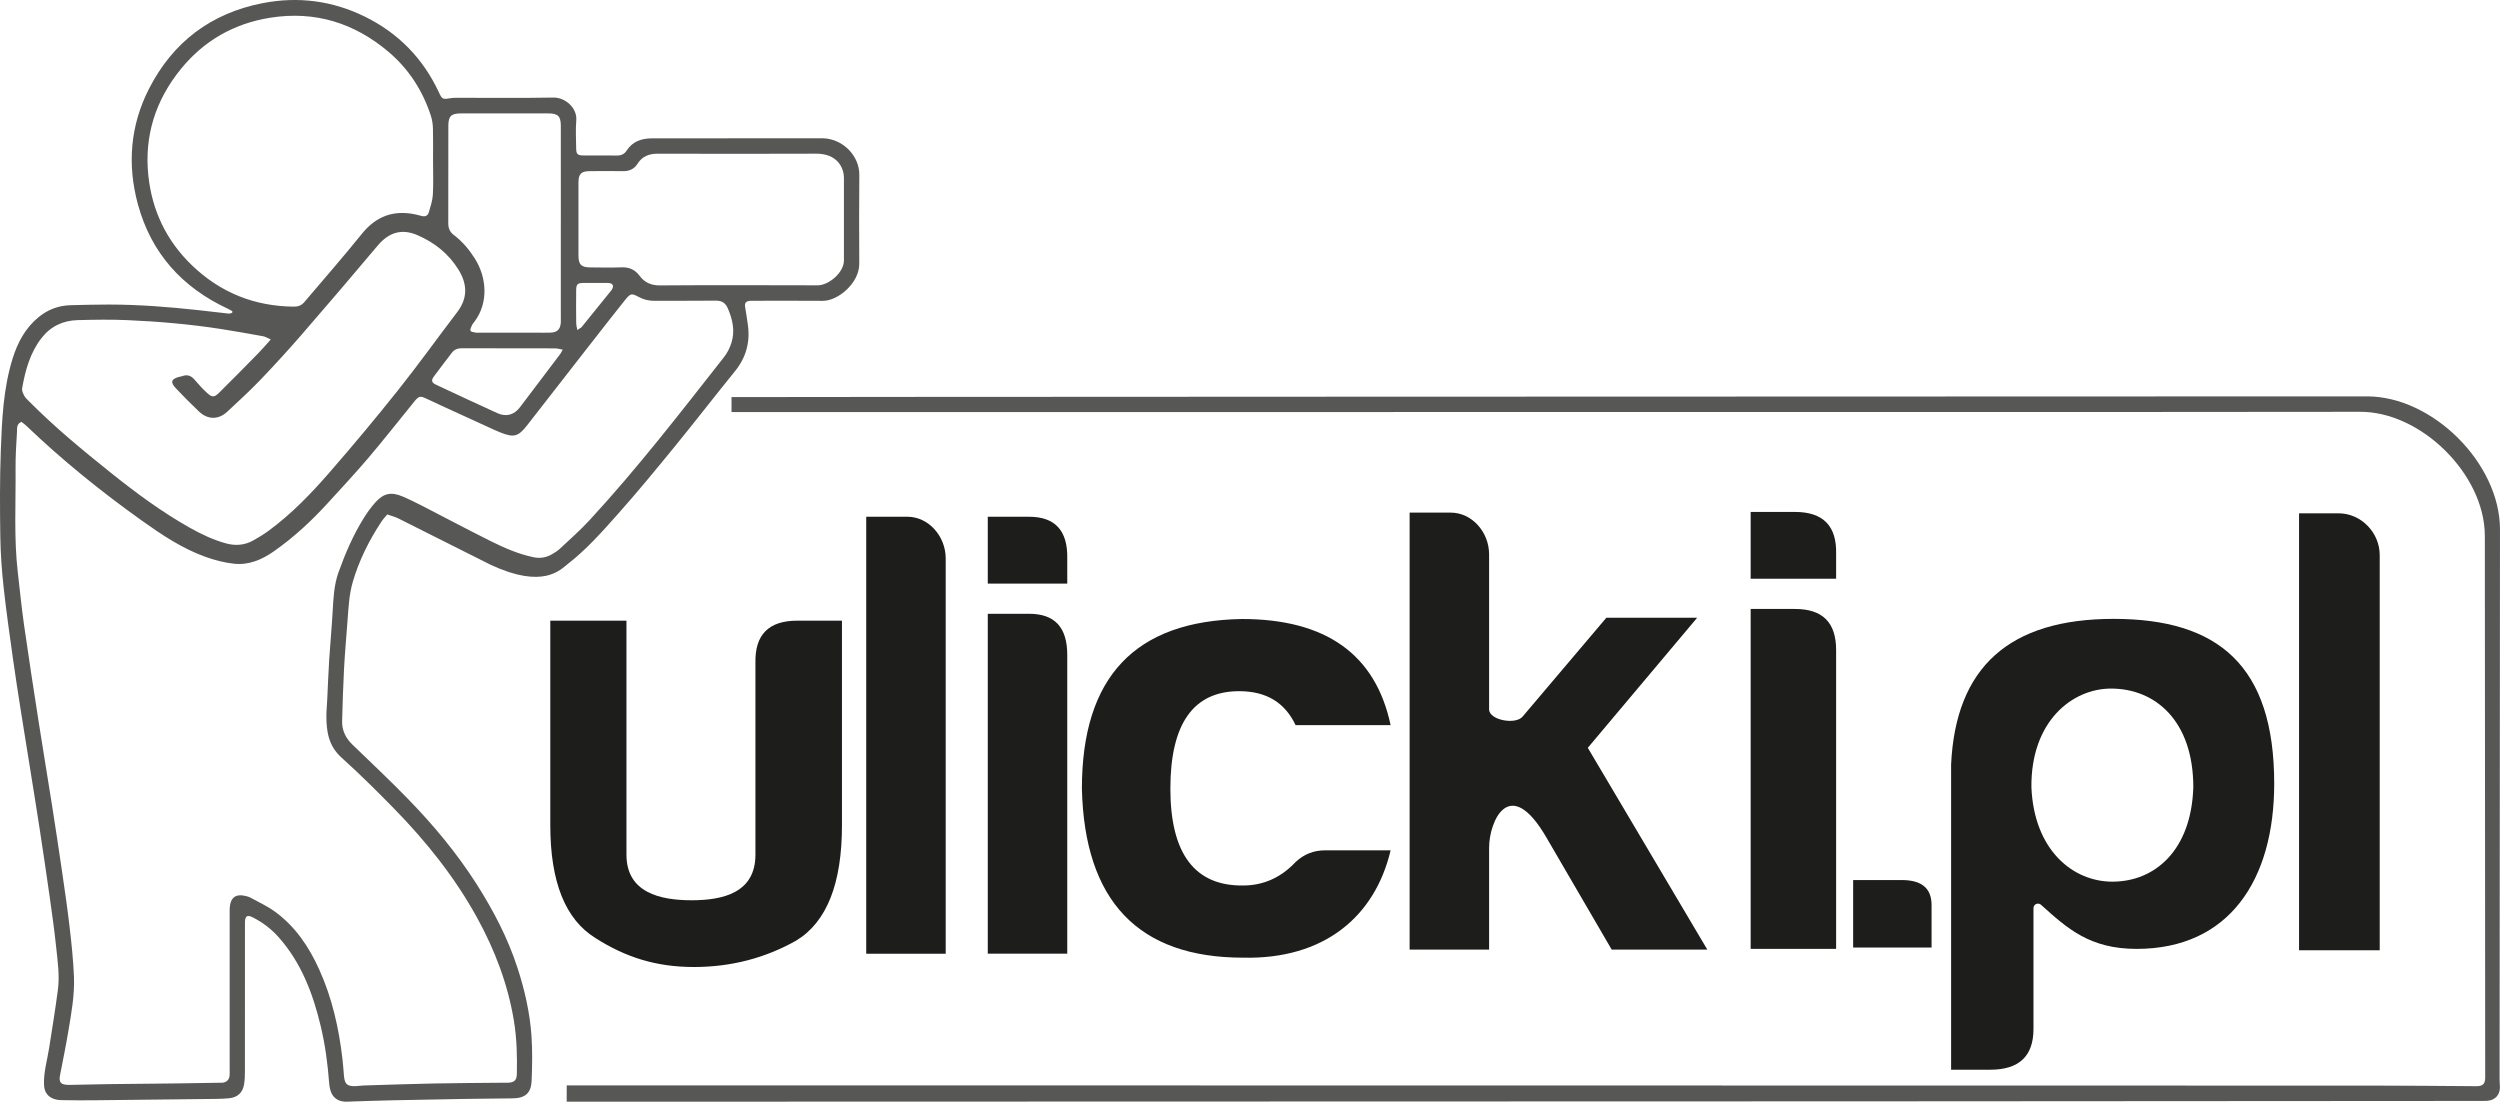
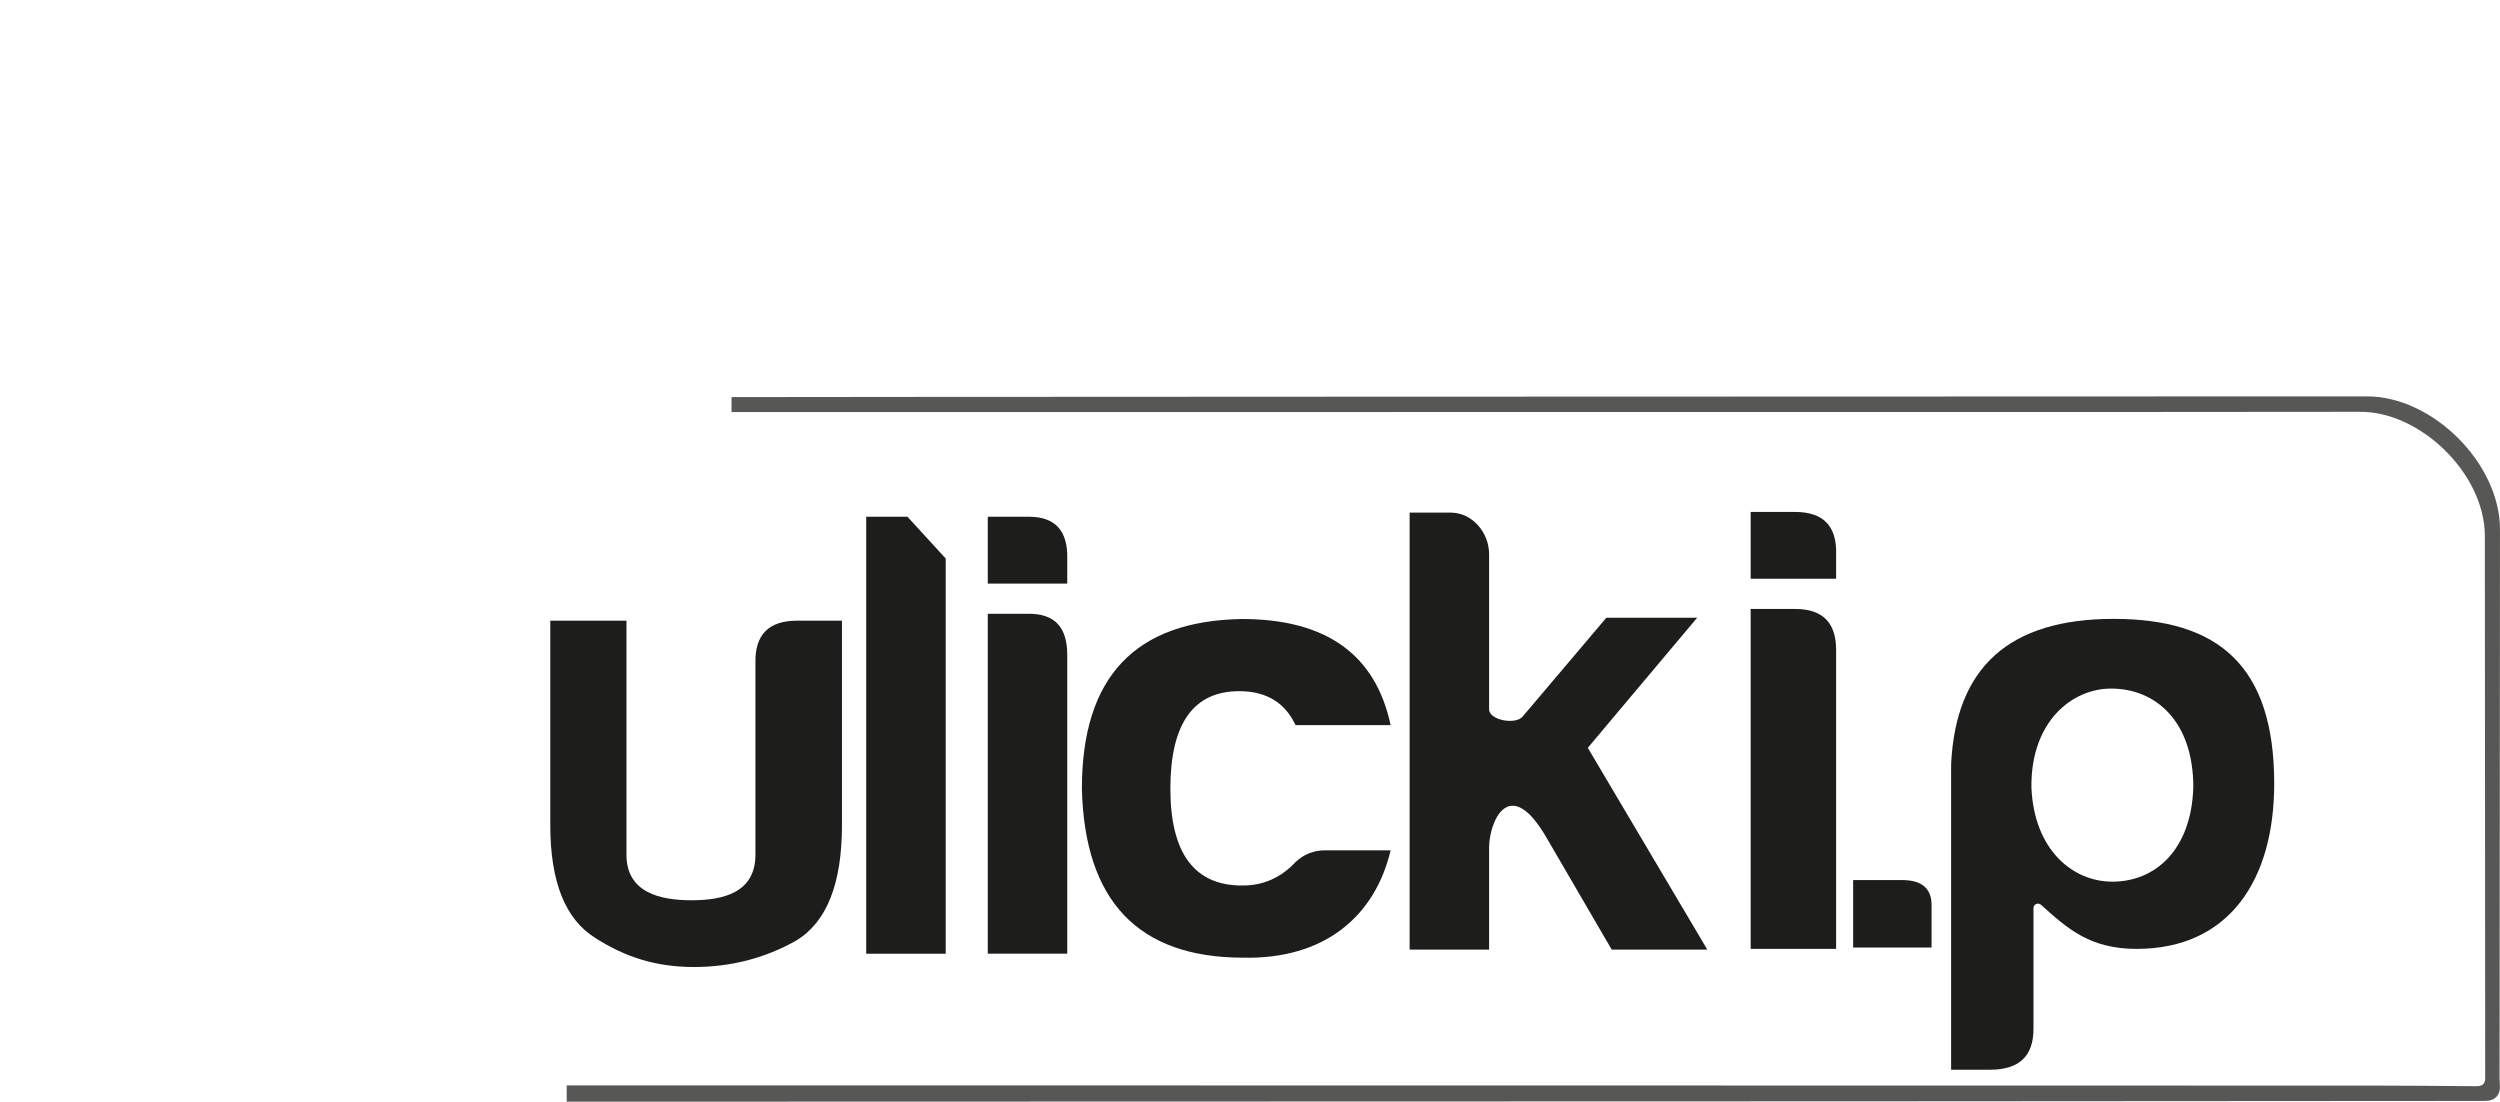
<svg xmlns="http://www.w3.org/2000/svg" id="Warstwa_2" viewBox="0 0 3637.61 1603.01">
  <defs>
    <style>.cls-1{fill:#575756;}.cls-2{fill:#1d1d1b;}</style>
  </defs>
  <g id="Warstwa_1-2">
    <g>
      <g>
-         <path id="ludek" class="cls-1" d="M338.13,452.86c-2.21-1.22-4.35-2.57-6.63-3.63-66.56-30.97-111.57-80.98-130.88-152.06-15.64-57.55-11.15-114.4,16.08-167.8C251.48,61.16,307.12,19.07,382.65,4.49c51.29-9.9,100.93-3.43,147.76,19.47,48.89,23.9,85.14,60.9,108.21,110.44,4.63,9.95,5.45,10.32,15.83,8.6,3.26-.54,6.62-.71,9.93-.71,46.98-.04,93.98,.55,140.95-.34,16.9-.32,34.75,15.02,33.19,33.24-1.13,13.23-.31,26.63-.18,39.95,.09,9.36,1.74,10.98,11.16,11.04,15.99,.1,31.99-.16,47.98,.12,6.33,.11,11.08-2.1,14.38-7.24,8.7-13.54,21.98-17.74,36.95-17.77,82.97-.12,165.94,0,248.91-.13,30.23,1.21,52.65,26.74,52.65,52.79-.44,43.3-.31,86.61-.08,129.91,.09,27.76-30.56,53.91-52.96,53.88-32.99-.28-103.65-.25-105.96-.03-6.29,.59-8.13,3.17-7.13,9.15,1.46,8.81,2.87,17.64,4.05,26.49,3.32,24.95-2.85,47.04-18.88,66.8-29.54,36.4-58.17,73.53-87.83,109.83-27.33,33.46-54.79,66.88-83.54,99.12-22.53,25.28-45.05,50.81-72.11,71.66-10.59,8.16-35.14,36.77-111.76,1.14-44.93-22.51-89.78-45.2-134.74-67.65-4.7-2.35-9.95-3.59-15.98-5.71-2.78,3.42-5.96,6.71-8.43,10.46-18,27.33-32.57,56.29-41.74,87.86-5.24,18.03-6.13,36.55-7.51,55.05-1.78,23.81-3.88,47.6-5.17,71.43-1.36,25.22-2.07,50.48-2.78,75.73-.39,13.75,5.25,24.98,15.13,34.51,26.8,25.88,53.94,51.44,79.95,78.1,37.47,38.41,71.79,79.52,100.69,124.88,24.38,38.28,45.26,78.3,59.37,121.61,10.53,32.33,18.06,65.39,20.4,99.28,1.49,21.53,1.05,43.27,.21,64.87-.7,18.15-9.23,25.52-27.31,25.83-23.64,.4-47.29,.46-70.93,.84-35.27,.58-70.55,1.23-105.81,2.02-21.61,.48-43.22,1.24-64.83,1.97-9.05,.31-16.84-2.92-21.34-10.46-2.9-4.86-3.99-11.25-4.43-17.07-2.09-27.88-5.83-55.53-12.32-82.69-11.23-47.01-28.08-91.56-60.67-128.54-10.88-12.35-23.8-22.25-38.54-29.6-7.48-3.73-10.48-1.85-10.92,6.22-.15,2.66-.04,5.33-.04,7.99,0,69.95,.03,139.91-.05,209.86,0,6.3-.18,12.69-1.18,18.89-2,12.45-9.71,19.34-22.18,20.46-5.63,.51-11.29,.8-16.94,.87-36.62,.47-73.24,.84-109.86,1.25-21.98,.25-43.95,.59-65.93,.74-17.26,.12-34.54,.26-51.79-.18-4.8-.12-10.13-1.27-14.2-3.67-6.52-3.84-9.8-9.9-10.2-18.19-.9-18.28,4.51-35.5,7.28-53.17,4.46-28.5,9.16-56.96,12.89-85.56,2.68-20.57-.35-41.18-2.5-61.65-2.46-23.4-5.67-46.73-8.96-70.03-4.83-34.16-9.87-68.3-15.09-102.4-4.86-31.8-10.05-63.55-15.13-95.32-4.19-26.22-8.5-52.41-12.6-78.64-3.84-24.57-7.71-49.14-11.14-73.78-4.79-34.49-9.78-68.97-13.55-103.57-2.66-24.4-4.46-48.98-4.82-73.51-.62-41.62-.84-83.29,.68-124.87,1.66-45.39,3.56-90.94,17.28-134.89,7.27-23.3,18.47-44.12,37.58-59.9,13.52-11.16,29.2-17.05,46.77-17.49,18.63-.47,37.27-.98,55.91-.96,43.61,.05,87.02,3.43,130.34,8.19,14.53,1.6,29.03,3.42,43.56,4.97,1.7,.18,3.51-.67,5.26-1.05,.09-.8,.18-1.6,.27-2.4ZM31.17,613.83c-7.46,3.08-6.16,9.64-6.47,14.74-1.12,17.91-2.21,35.87-2.05,53.8,.45,50.21-2.57,100.51,3.27,150.6,2.96,25.4,5.43,50.86,9.04,76.17,6.71,47,13.95,93.93,21.24,140.85,6.22,40.04,12.95,79.99,19.24,120.02,5.15,32.81,10.13,65.65,14.92,98.51,3.92,26.93,7.86,53.87,10.99,80.91,2.75,23.74,5.28,47.57,6.27,71.43,1.13,27.33-3.96,54.29-8.44,81.15-3.5,20.98-7.89,41.8-11.86,62.7-1.88,9.9,1.04,13.47,11.19,13.82,1.66,.06,3.33,.04,5,0,17.97-.35,35.95-.83,53.92-1.06,32.97-.42,65.94-.66,98.9-1.05,21.64-.26,43.28-.66,64.92-1,1-.02,2.01,.07,3-.06,5.36-.71,9.07-4.24,9.75-9.69,.37-2.96,.17-5.99,.17-8.98,0-75.28,0-150.56,0-225.85,0-3.33-.11-6.67,.12-9.99,1.05-15.08,8.85-20.74,23.48-17.05,2.25,.57,4.58,1.18,6.59,2.29,11.9,6.58,24.47,12.27,35.42,20.2,29.93,21.67,49.85,51.46,64.85,84.69,18.63,41.3,28.45,84.96,33.65,129.76,.92,7.91,1.46,15.87,2.13,23.81,1.11,13.16,4.55,16.32,17.52,15.82,3.65-.14,7.29-.8,10.94-.91,34.26-1.05,68.51-2.27,102.78-2.95,33.63-.66,67.27-.75,100.9-1.09,2.33-.02,4.67,.06,7-.02,8.49-.29,12.27-3.72,12.47-12.04,.6-25.96,.02-51.86-4.18-77.58-8.74-53.46-27.71-103.27-53.71-150.56-32.34-58.81-73.9-110.7-120.61-158.53-24.89-25.49-50.26-50.6-76.72-74.45-18.67-16.83-21.92-37.77-21.89-60.52,.01-7.95,.84-15.9,1.23-23.86,.95-19.25,1.62-38.52,2.84-57.75,1.49-23.5,3.76-46.96,5.06-70.47,1.07-19.28,1.93-38.46,8.53-56.93,9.89-27.66,21.46-54.52,37.1-79.44,4.93-7.86,10.43-15.51,16.64-22.39,11.98-13.25,22.94-15.5,39.47-8.48,10.4,4.42,20.52,9.52,30.58,14.68,32.27,16.56,64.26,33.66,96.72,49.83,20.22,10.07,40.89,19.27,63.29,23.9,9.76,2.02,18.52,.48,26.86-4.4,4-2.34,8.07-4.83,11.43-7.98,14.57-13.66,29.65-26.88,43.17-41.53,69.65-75.45,132.32-156.69,195.7-237.32,4.82-6.13,8.54-13.65,10.84-21.11,5.24-16.99,1.69-33.44-5.22-49.47-3.45-8.01-8.55-11.65-17.6-11.52-29.65,.4-59.31,0-88.97,.25-8.26,.07-15.72-1.64-22.97-5.5-10.79-5.74-11.93-5.54-19.94,4.11-10.63,12.81-105.51,134.76-142.73,182.58-12.9,16.57-19.47,18.07-38.71,10.41-2.78-1.11-5.54-2.27-8.27-3.51-26.02-11.89-52.04-23.79-78.04-35.72-7.56-3.47-15.03-7.14-22.61-10.56-7.8-3.53-9.74-3.03-15.47,3.54-1.75,2-3.35,4.14-5.03,6.21-20.97,25.78-41.5,51.94-63.03,77.24-18.95,22.26-38.91,43.67-58.63,65.27-24.07,26.36-50.12,50.58-79.49,70.98-17.06,11.85-36.02,19.72-57.02,17.49-14.05-1.49-28.17-5.16-41.51-9.94-33.82-12.1-63.52-31.99-92.51-52.64-59.37-42.29-115.99-88.01-168.67-138.49-2.11-2.02-4.59-3.66-6.79-5.39Zm362.8-119.92c-4.93-2.1-7.92-4.07-11.17-4.66-20.61-3.73-41.24-7.42-61.94-10.63-44.73-6.92-89.8-10.78-134.98-12.79-24.28-1.08-48.65-.7-72.96-.04-21.34,.58-39.33,9.06-52.65,26.29-16.6,21.47-23.43,46.78-28.05,72.82-.61,3.44,1.34,7.74,3.14,11.09,1.68,3.13,4.62,5.62,7.19,8.22,36.83,37.18,77.15,70.42,117.93,103.07,36.65,29.35,74.33,57.31,115.37,80.42,16.84,9.48,34.18,17.79,52.96,22.95,13.9,3.82,27.1,2.67,39.6-4.23,7.84-4.33,15.53-9.06,22.74-14.37,33.17-24.41,61.61-53.96,88.46-84.83,34.04-39.14,67.33-78.97,99.63-119.55,29.61-37.2,57.34-75.9,86.15-113.74,15.33-20.14,14.68-40.43,1.91-61.25-14.42-23.51-35.13-39.87-60.1-50.6-22.96-9.86-41.6-3.8-57.64,15.26-36.38,43.25-73.06,86.25-110.09,128.93-19.61,22.6-39.81,44.74-60.51,66.35-15.41,16.08-31.89,31.17-48.22,46.35-13.29,12.35-28.66,11.62-41.16-.15-11.59-10.92-22.76-22.32-33.72-33.88-8.53-9.01-6.78-13.69,5.56-16.78,1.29-.32,2.65-.43,3.88-.9,7.69-2.94,13.27-.28,18.35,5.82,5.52,6.62,11.49,12.95,17.83,18.79,6.94,6.4,10.25,6.52,17.08-.2,19.43-19.13,38.52-38.61,57.62-58.08,5.54-5.65,10.65-11.73,17.82-19.68Zm236.12-259.61c0-15.66,.27-31.32-.13-46.97-.16-6.22-1.02-12.66-2.92-18.55-11.82-36.64-32.11-68.14-61.35-93.02-49.8-42.35-107.37-60.31-172.52-49.96-52.39,8.33-96.11,33.14-129.62,74.16-36.92,45.21-53.93,97.25-47.66,155.87,5.43,50.84,26.38,94.52,63.24,130.04,41.41,39.9,91.17,59.86,148.77,60.31,6.23,.05,11.01-2.02,14.88-6.59,27.93-32.96,56.47-65.43,83.53-99.09,20.81-25.89,46.32-35.34,78.4-28.46,2.92,.63,5.83,1.35,8.71,2.17,4.99,1.41,9.01-.18,10.42-5,2.5-8.53,5.48-17.21,5.99-25.96,.95-16.27,.27-32.63,.27-48.95Zm559.55,180.86c15.79,.13,38.31-18.22,38.31-36.2,0-39.96-.04-79.92,0-119.89,0-16.35-10.78-35.45-39.93-35.45-76.95,.27-153.9,.28-230.86,.03-12.72-.04-22.66,3.72-29.57,14.69-4.86,7.72-12.04,10.84-21.15,10.7-15.99-.25-31.98-.17-47.97-.03-12.89,.11-16.75,3.94-16.78,16.7-.08,35.3-.07,70.6,0,105.9,.02,13.43,3.81,17.33,17.14,17.47,15.32,.16,30.66,.44,45.97-.09,11.02-.38,19.43,3.65,25.8,12.27,7.56,10.22,17.44,14.18,30.19,14.02,37.64-.47,201.87-.35,228.86-.13Zm-373.6-90.23c0-47.3,.05-94.6-.03-141.91-.02-13.83-4.11-17.94-17.84-17.97-42.65-.08-85.3-.08-127.96,0-13.73,.02-17.82,4.13-17.84,17.96-.07,47.3,.06,94.6-.12,141.91-.03,7.32,2.41,12.73,8.22,17.12,12.35,9.33,22.15,21.08,30.37,34.05,17.39,27.41,20.28,64.2-.33,91.75-1.39,1.86-3.02,3.66-3.94,5.75-1.1,2.52-2.92,6.16-1.92,7.76,1.11,1.8,4.99,2.05,7.73,2.65,1.59,.35,3.32,.06,4.98,.06,27.66,0,55.31,0,82.97,0,7,0,14,.2,20.99-.07,9.4-.36,13.87-4.82,14.64-14.17,.22-2.65,.06-5.33,.06-7.99,0-45.64,0-91.27,0-136.91Zm2.74,183.86c-4.36-.78-7.67-1.87-10.98-1.88-45.28-.11-90.56,0-135.84-.17-6.21-.02-10.93,1.79-14.64,6.73-8.6,11.41-17.45,22.63-25.88,34.17-4.43,6.06-3.52,9.09,3.42,12.34,29.49,13.8,58.98,27.59,88.61,41.09,13.06,5.95,24.54,2.76,33.25-8.69,19.52-25.65,38.93-51.39,58.34-77.12,1.14-1.51,1.91-3.29,3.72-6.46Zm21.45-28.44c3.1-2.68,5.24-3.41,6.04-4.4,14.24-17.54,28.44-35.11,42.63-52.69,.83-1.03,1.59-2.15,2.17-3.34,1.81-3.7,.72-6.64-3.13-7.76-1.86-.54-3.94-.46-5.93-.47-10.98-.04-21.97-.09-32.95,0-8.69,.07-10.63,1.86-10.71,10.45-.15,15.97-.17,31.95,.06,47.92,.04,2.89,.53,5.76,1.81,10.29Z" />
        <path id="ramka" class="cls-1" d="M824.58,1603.01v-23.75c5.04,0,9.59,0,14.14,0,410.53,.04,821.07,.08,1231.6,.13,461.52,.05,923.04,.08,1384.55,.2,47.32,.01,94.63,.54,141.95,.82,3,.02,6.02,.24,8.99-.04,7-.65,9.82-3.77,10.25-10.97,.1-1.66,.01-3.33,.01-5-.22-267.16-.48-514.32-.52-781.48,0-.4,0-1.83-.02-4.1-.53-89.15-93.59-180.81-182.74-179.61h0s-240.58,.28-370.87,.29c-236.26,.03-472.51,0-708.77,.01-424.53,.02-1283.41,.08-1288.75,.08v-21.8c2.18-.32,1580.38-.88,2373.79-1.06,.58,0,2.63,0,5.86,0,95.87,0,193.6,97.75,193.54,193.62,0,.07,0,.13,0,.17-.3,273.16-.45,526.31-.6,799.47,0,3.99,.43,7.97,.5,11.96,.21,11.02-7.03,18.95-18.14,19.75-3.98,.29-7.99,.21-11.99,.21-299.22,.2-598.44,.48-897.67,.58-622.8,.22-1245.6,.35-1868.4,.52-5.28,0-10.55,0-16.73,0Z" />
      </g>
      <g>
        <path class="cls-2" d="M1225.11,1200.4c0,85.08-21.94,141.18-66.76,168.3-44.82,25.25-94.42,38.33-148.78,38.33s-99.19-14.02-143.06-42.07c-43.87-27.12-65.81-81.34-65.81-164.56v-297.33h110.84v340.57c0,55.17,48.8,66.28,94.83,66.28s92.83-11.12,92.83-66.28v-278.86c-.95-41.14,19.07-61.71,61.04-61.71h64.85v297.33Z" />
-         <path class="cls-2" d="M1376.05,812.66v575.02h-115.65V751.89h60c30.43,0,55.65,28.05,55.65,60.77Z" />
+         <path class="cls-2" d="M1376.05,812.66v575.02h-115.65V751.89h60Z" />
        <path class="cls-2" d="M1497.26,751.89c38.26,0,56.52,20.57,55.65,60.77v36.46h-115.65v-97.24h60Zm0,141.18c37.39,0,55.65,19.63,55.65,59.84v434.77h-115.65v-494.61h60Z" />
        <path class="cls-2" d="M1808.82,1393.46c-152.59,0-230.8-82.58-234.61-245.94,0-162.46,77.25-244.15,232.7-246.84,122.07,0,194.56,51.16,216.49,154.39h-138.29c-15.26-32.31-41.96-49.37-82.02-49.37-66.76,0-100.14,47.57-100.14,141.82s35.29,141.82,105.86,140.92c29.56,0,55.31-11.67,76.3-34.11,12.4-11.67,26.7-17.05,42.92-17.05h95.37c-22.89,96.94-97.28,158.88-214.58,156.18Z" />
        <path class="cls-2" d="M2166.71,806.66v225.45c0,15.92,39.11,22.87,48.94,10.34l121.67-143.62h132.13l-159.13,189.26,173.87,293.59h-139.13l-94.74-162.69c-54.22-93.74-83.61-23.27-83.61,14.24v148.45h-115.65V745.89h60c30.43,0,55.65,28.05,55.65,60.77Z" />
        <path class="cls-2" d="M2611.8,744.89c41.14,0,60.77,20.57,59.84,60.77v36.46h-124.35v-97.24h64.51Zm0,141.18c40.21,0,59.84,19.63,59.84,59.84v434.77h-124.35v-494.61h64.51Z" />
        <path class="cls-2" d="M2696.41,1280.51v98.17h114.11v-61.71c0-24.31-14.14-36.46-43.42-36.46h-70.69Z" />
        <path class="cls-2" d="M2958.79,1497.25c0,39.49-20.98,59.24-62.94,59.24h-56.9v-444.18c6.68-141.82,84.88-211.83,236.52-211.83s233.61,67.51,233.61,239.66c0,140.38-65.68,240.53-200.23,240.53-68.16,0-100.88-29.71-139.1-64.19-4.22-3.81-10.95-.82-10.95,4.86v175.91Zm114.77-214.4c62.11,0,114.95-45.78,117.81-137.33,0-96.04-54.68-143.62-119.72-143.62-56.49,0-116.81,47.57-115.86,143.62,3.81,91.55,60.39,137.33,117.77,137.33Z" />
-         <path class="cls-2" d="M3462.58,807.66v575.02h-117.35V746.89h57.51c32.73,0,59.84,28.05,59.84,60.77Z" />
      </g>
    </g>
  </g>
</svg>